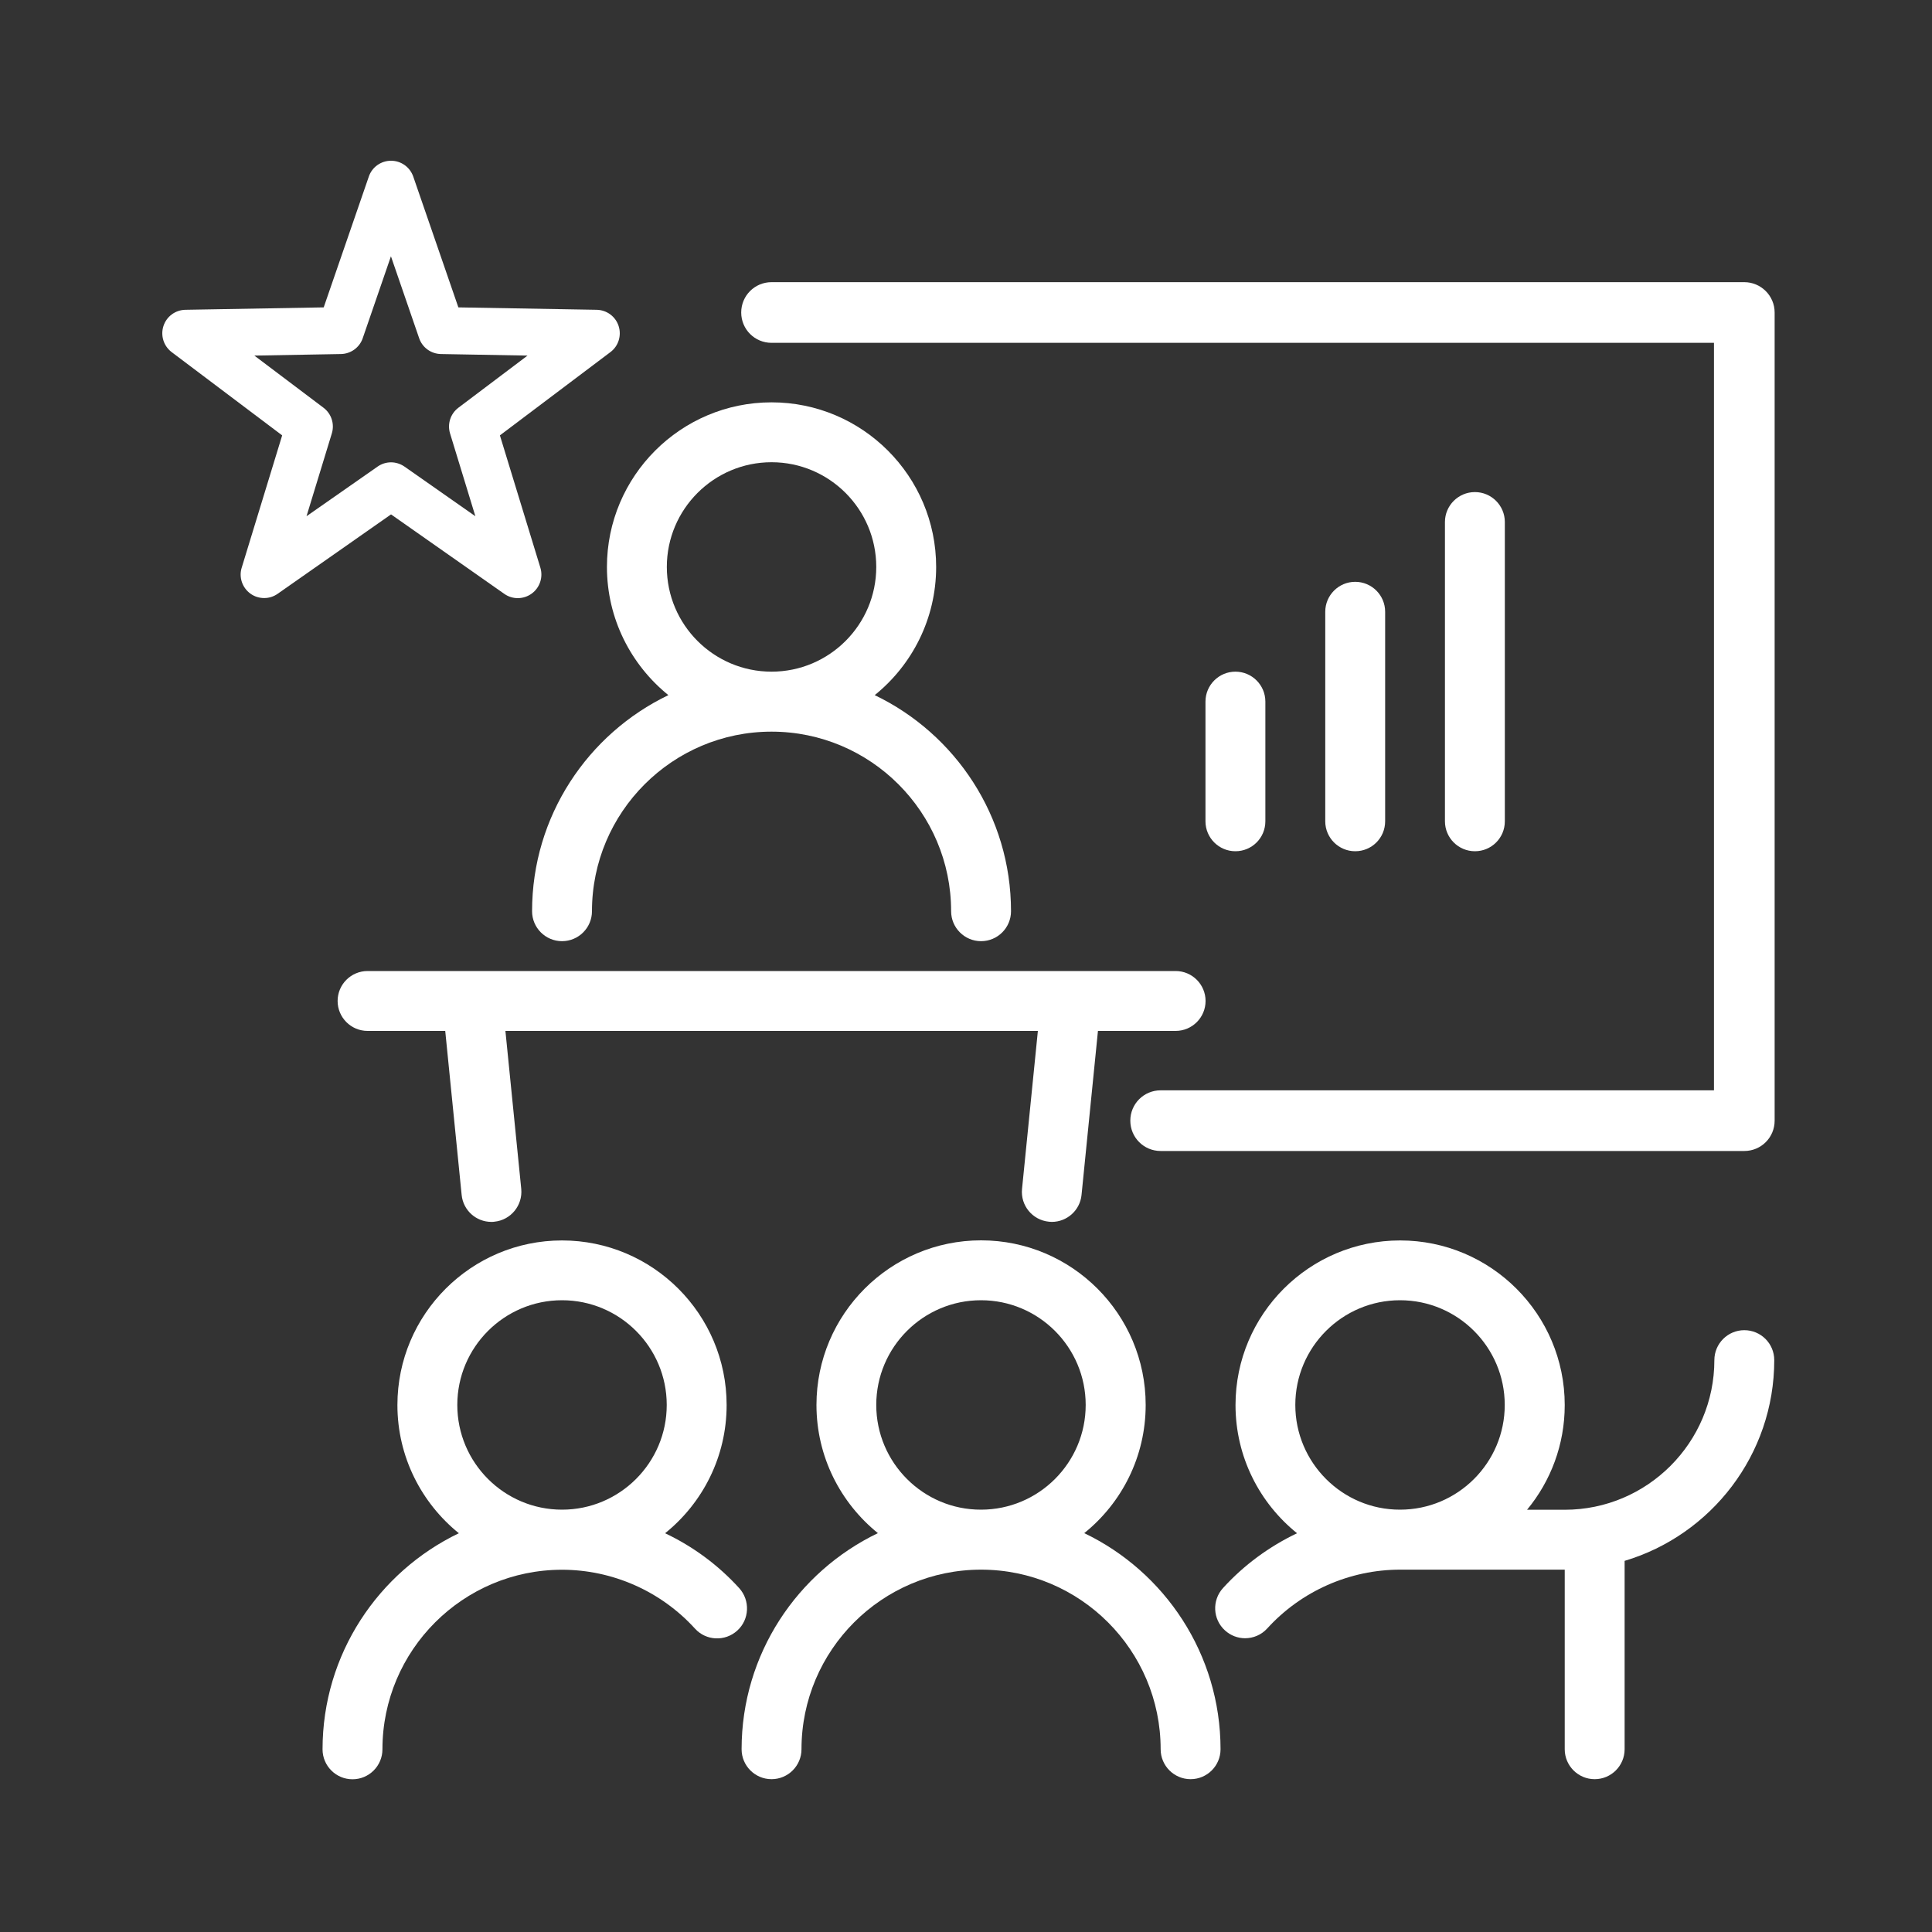
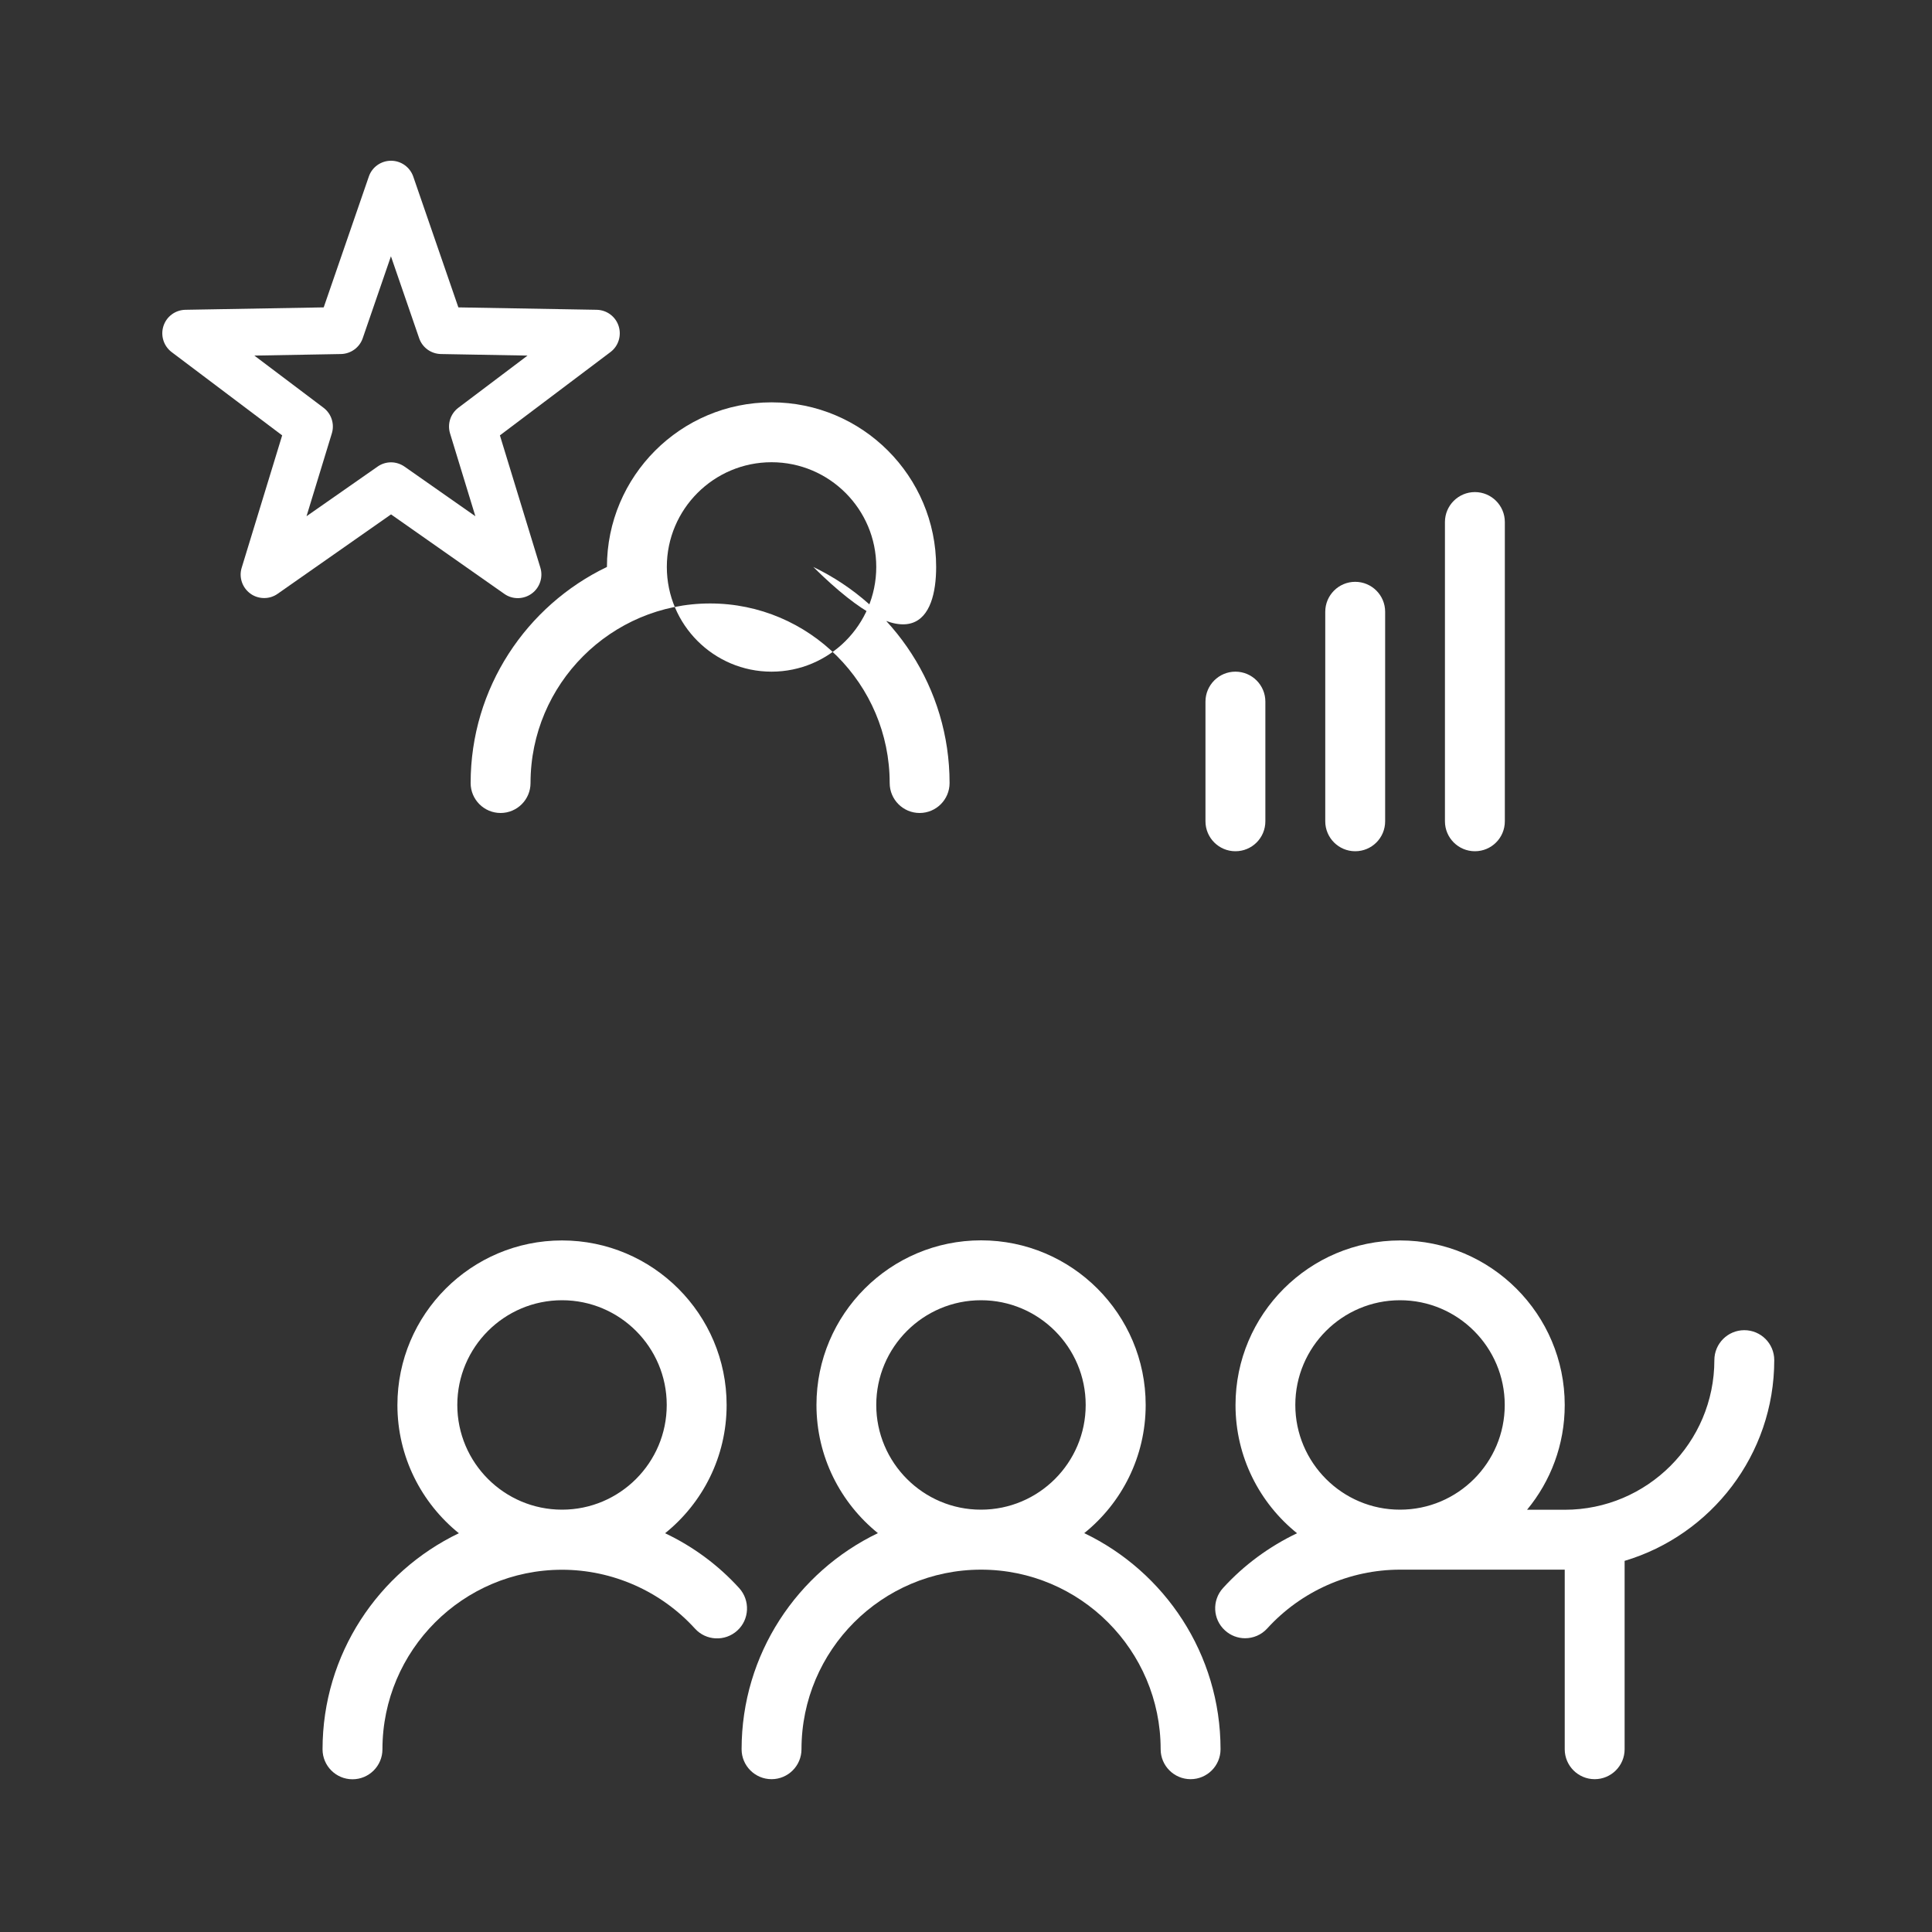
<svg xmlns="http://www.w3.org/2000/svg" version="1.1" id="Layer_1" x="0px" y="0px" viewBox="0 0 200 200" style="enable-background:new 0 0 200 200;" xml:space="preserve">
  <rect x="0" y="0" width="200" height="200" fill="#333333" stroke="none" />
  <style type="text/css">
	.st0{fill:#FFFFFF;}
</style>
-   <path class="st0" d="M180.57,29.21H79.87c-1.74,0-3.14,1.4-3.14,3.14s1.4,3.14,3.14,3.14h97.56v77.38h-57.28  c-1.74,0-3.14,1.4-3.14,3.14c0,1.74,1.4,3.14,3.14,3.14h60.42c1.74,0,3.14-1.4,3.14-3.14V32.35  C183.71,30.62,182.3,29.21,180.57,29.21L180.57,29.21L180.57,29.21z" />
-   <path class="st0" d="M96.91,58.69c0-9.4-7.64-17.04-17.04-17.04s-17.04,7.64-17.04,17.04c0,5.36,2.49,10.14,6.36,13.27  c-8.33,4-14.11,12.52-14.11,22.37c0,1.71,1.39,3.1,3.1,3.1c1.71,0,3.1-1.39,3.1-3.1c0-10.25,8.34-18.59,18.59-18.59  s18.59,8.34,18.59,18.59c0,1.71,1.39,3.1,3.1,3.1s3.1-1.39,3.1-3.1c0-9.84-5.77-18.37-14.11-22.37  C94.43,68.83,96.91,64.04,96.91,58.69L96.91,58.69L96.91,58.69z M79.87,69.53c-5.98,0-10.84-4.86-10.84-10.84  s4.86-10.84,10.84-10.84c5.98,0,10.84,4.86,10.84,10.84S85.85,69.53,79.87,69.53z" />
-   <path class="st0" d="M108.57,126.47c0.11,0.01,0.21,0.02,0.31,0.02c1.57,0,2.92-1.19,3.08-2.79l1.7-16.98h8.04  c1.71,0,3.1-1.39,3.1-3.1s-1.39-3.1-3.1-3.1H38.05c-1.71,0-3.1,1.39-3.1,3.1s1.39,3.1,3.1,3.1h8.04l1.7,16.98  c0.16,1.6,1.5,2.79,3.08,2.79c0.1,0,0.21,0,0.31-0.02c1.7-0.17,2.94-1.69,2.78-3.39l-1.64-16.36h55.12l-1.64,16.36  c-0.17,1.7,1.07,3.22,2.78,3.39H108.57z" />
+   <path class="st0" d="M96.91,58.69c0-9.4-7.64-17.04-17.04-17.04s-17.04,7.64-17.04,17.04c-8.33,4-14.11,12.52-14.11,22.37c0,1.71,1.39,3.1,3.1,3.1c1.71,0,3.1-1.39,3.1-3.1c0-10.25,8.34-18.59,18.59-18.59  s18.59,8.34,18.59,18.59c0,1.71,1.39,3.1,3.1,3.1s3.1-1.39,3.1-3.1c0-9.84-5.77-18.37-14.11-22.37  C94.43,68.83,96.91,64.04,96.91,58.69L96.91,58.69L96.91,58.69z M79.87,69.53c-5.98,0-10.84-4.86-10.84-10.84  s4.86-10.84,10.84-10.84c5.98,0,10.84,4.86,10.84,10.84S85.85,69.53,79.87,69.53z" />
  <path class="st0" d="M112.24,158.71c3.88-3.12,6.36-7.91,6.36-13.27c0-9.4-7.64-17.04-17.04-17.04s-17.04,7.64-17.04,17.04  c0,5.36,2.49,10.14,6.36,13.27c-8.33,4-14.11,12.52-14.11,22.37c0,1.71,1.39,3.1,3.1,3.1c1.71,0,3.1-1.39,3.1-3.1  c0-10.25,8.34-18.59,18.59-18.59s18.59,8.34,18.59,18.59c0,1.71,1.39,3.1,3.1,3.1s3.1-1.39,3.1-3.1  C126.35,171.23,120.57,162.7,112.24,158.71z M90.71,145.44c0-5.98,4.86-10.84,10.84-10.84c5.98,0,10.84,4.86,10.84,10.84  c0,5.98-4.86,10.84-10.84,10.84C95.58,156.29,90.71,151.42,90.71,145.44z" />
  <path class="st0" d="M76.52,164.4c-2.18-2.4-4.8-4.32-7.67-5.68c3.88-3.12,6.37-7.91,6.37-13.27c0-9.4-7.64-17.04-17.04-17.04  s-17.04,7.64-17.04,17.04c0,5.36,2.49,10.14,6.36,13.27c-8.33,4-14.11,12.52-14.11,22.37c0,1.71,1.39,3.1,3.1,3.1s3.1-1.39,3.1-3.1  c0-10.25,8.34-18.59,18.59-18.59c5.22,0,10.24,2.22,13.76,6.09c1.15,1.27,3.11,1.36,4.38,0.21S77.67,165.67,76.52,164.4z   M47.34,145.44c0-5.98,4.86-10.84,10.84-10.84s10.84,4.86,10.84,10.84c0,5.98-4.86,10.84-10.84,10.84S47.34,151.42,47.34,145.44z" />
  <path class="st0" d="M155.78,85.02V54.04c0-1.71-1.39-3.1-3.1-3.1s-3.1,1.39-3.1,3.1v30.98c0,1.71,1.39,3.1,3.1,3.1  S155.78,86.74,155.78,85.02z" />
  <path class="st0" d="M143.39,85.02V63.33c0-1.71-1.39-3.1-3.1-3.1s-3.1,1.39-3.1,3.1v21.69c0,1.71,1.39,3.1,3.1,3.1  S143.39,86.74,143.39,85.02z" />
  <path class="st0" d="M130.99,85.02V72.63c0-1.71-1.39-3.1-3.1-3.1s-3.1,1.39-3.1,3.1v12.39c0,1.71,1.39,3.1,3.1,3.1  S130.99,86.74,130.99,85.02z" />
  <path class="st0" d="M180.57,137.7c-1.71,0-3.1,1.39-3.1,3.1c0,8.54-6.95,15.49-15.49,15.49h-3.9c2.44-2.95,3.9-6.73,3.9-10.84  c0-9.4-7.64-17.04-17.04-17.04c-9.4,0-17.04,7.64-17.04,17.04c0,5.36,2.49,10.15,6.37,13.27c-2.87,1.37-5.49,3.28-7.67,5.68  c-1.15,1.27-1.06,3.23,0.21,4.38c0.59,0.54,1.34,0.81,2.08,0.81c0.84,0,1.68-0.34,2.29-1.01c3.52-3.87,8.53-6.09,13.76-6.09h17.04  v18.59c0,1.71,1.39,3.1,3.1,3.1s3.1-1.39,3.1-3.1v-19.5c8.95-2.67,15.49-10.98,15.49-20.78C183.67,139.08,182.28,137.7,180.57,137.7  L180.57,137.7z M134.09,145.44c0-5.98,4.86-10.84,10.84-10.84c5.98,0,10.84,4.86,10.84,10.84c0,5.98-4.86,10.84-10.84,10.84  C138.96,156.29,134.09,151.42,134.09,145.44z" />
  <path class="st0" d="M52.21,61.48c0.85,0.6,1.99,0.58,2.83-0.03c0.84-0.61,1.2-1.69,0.9-2.68l-4.19-13.7l11.44-8.62  c0.83-0.62,1.17-1.71,0.85-2.7c-0.32-0.99-1.23-1.66-2.27-1.68l-14.32-0.25l-4.67-13.54c-0.34-0.98-1.26-1.64-2.3-1.64  c-1.04,0-1.97,0.66-2.3,1.64l-4.67,13.54l-14.32,0.25c-1.04,0.02-1.95,0.69-2.27,1.68c-0.32,0.99,0.02,2.07,0.85,2.7l11.44,8.62  l-4.19,13.7c-0.31,0.99,0.06,2.07,0.9,2.68c0.42,0.31,0.93,0.46,1.43,0.46s0.98-0.15,1.39-0.44l11.74-8.22L52.21,61.48L52.21,61.48z   M31.73,53.44l2.62-8.57c0.3-0.98-0.04-2.04-0.86-2.66l-7.16-5.4l8.96-0.16c1.02-0.02,1.93-0.67,2.26-1.64l2.92-8.48l2.92,8.48  c0.33,0.97,1.23,1.62,2.26,1.64l8.96,0.16l-7.16,5.4c-0.82,0.62-1.16,1.68-0.86,2.66l2.62,8.57l-7.34-5.14  c-0.42-0.29-0.91-0.44-1.39-0.44c-0.49,0-0.98,0.15-1.39,0.44L31.73,53.44L31.73,53.44L31.73,53.44z" />
</svg>